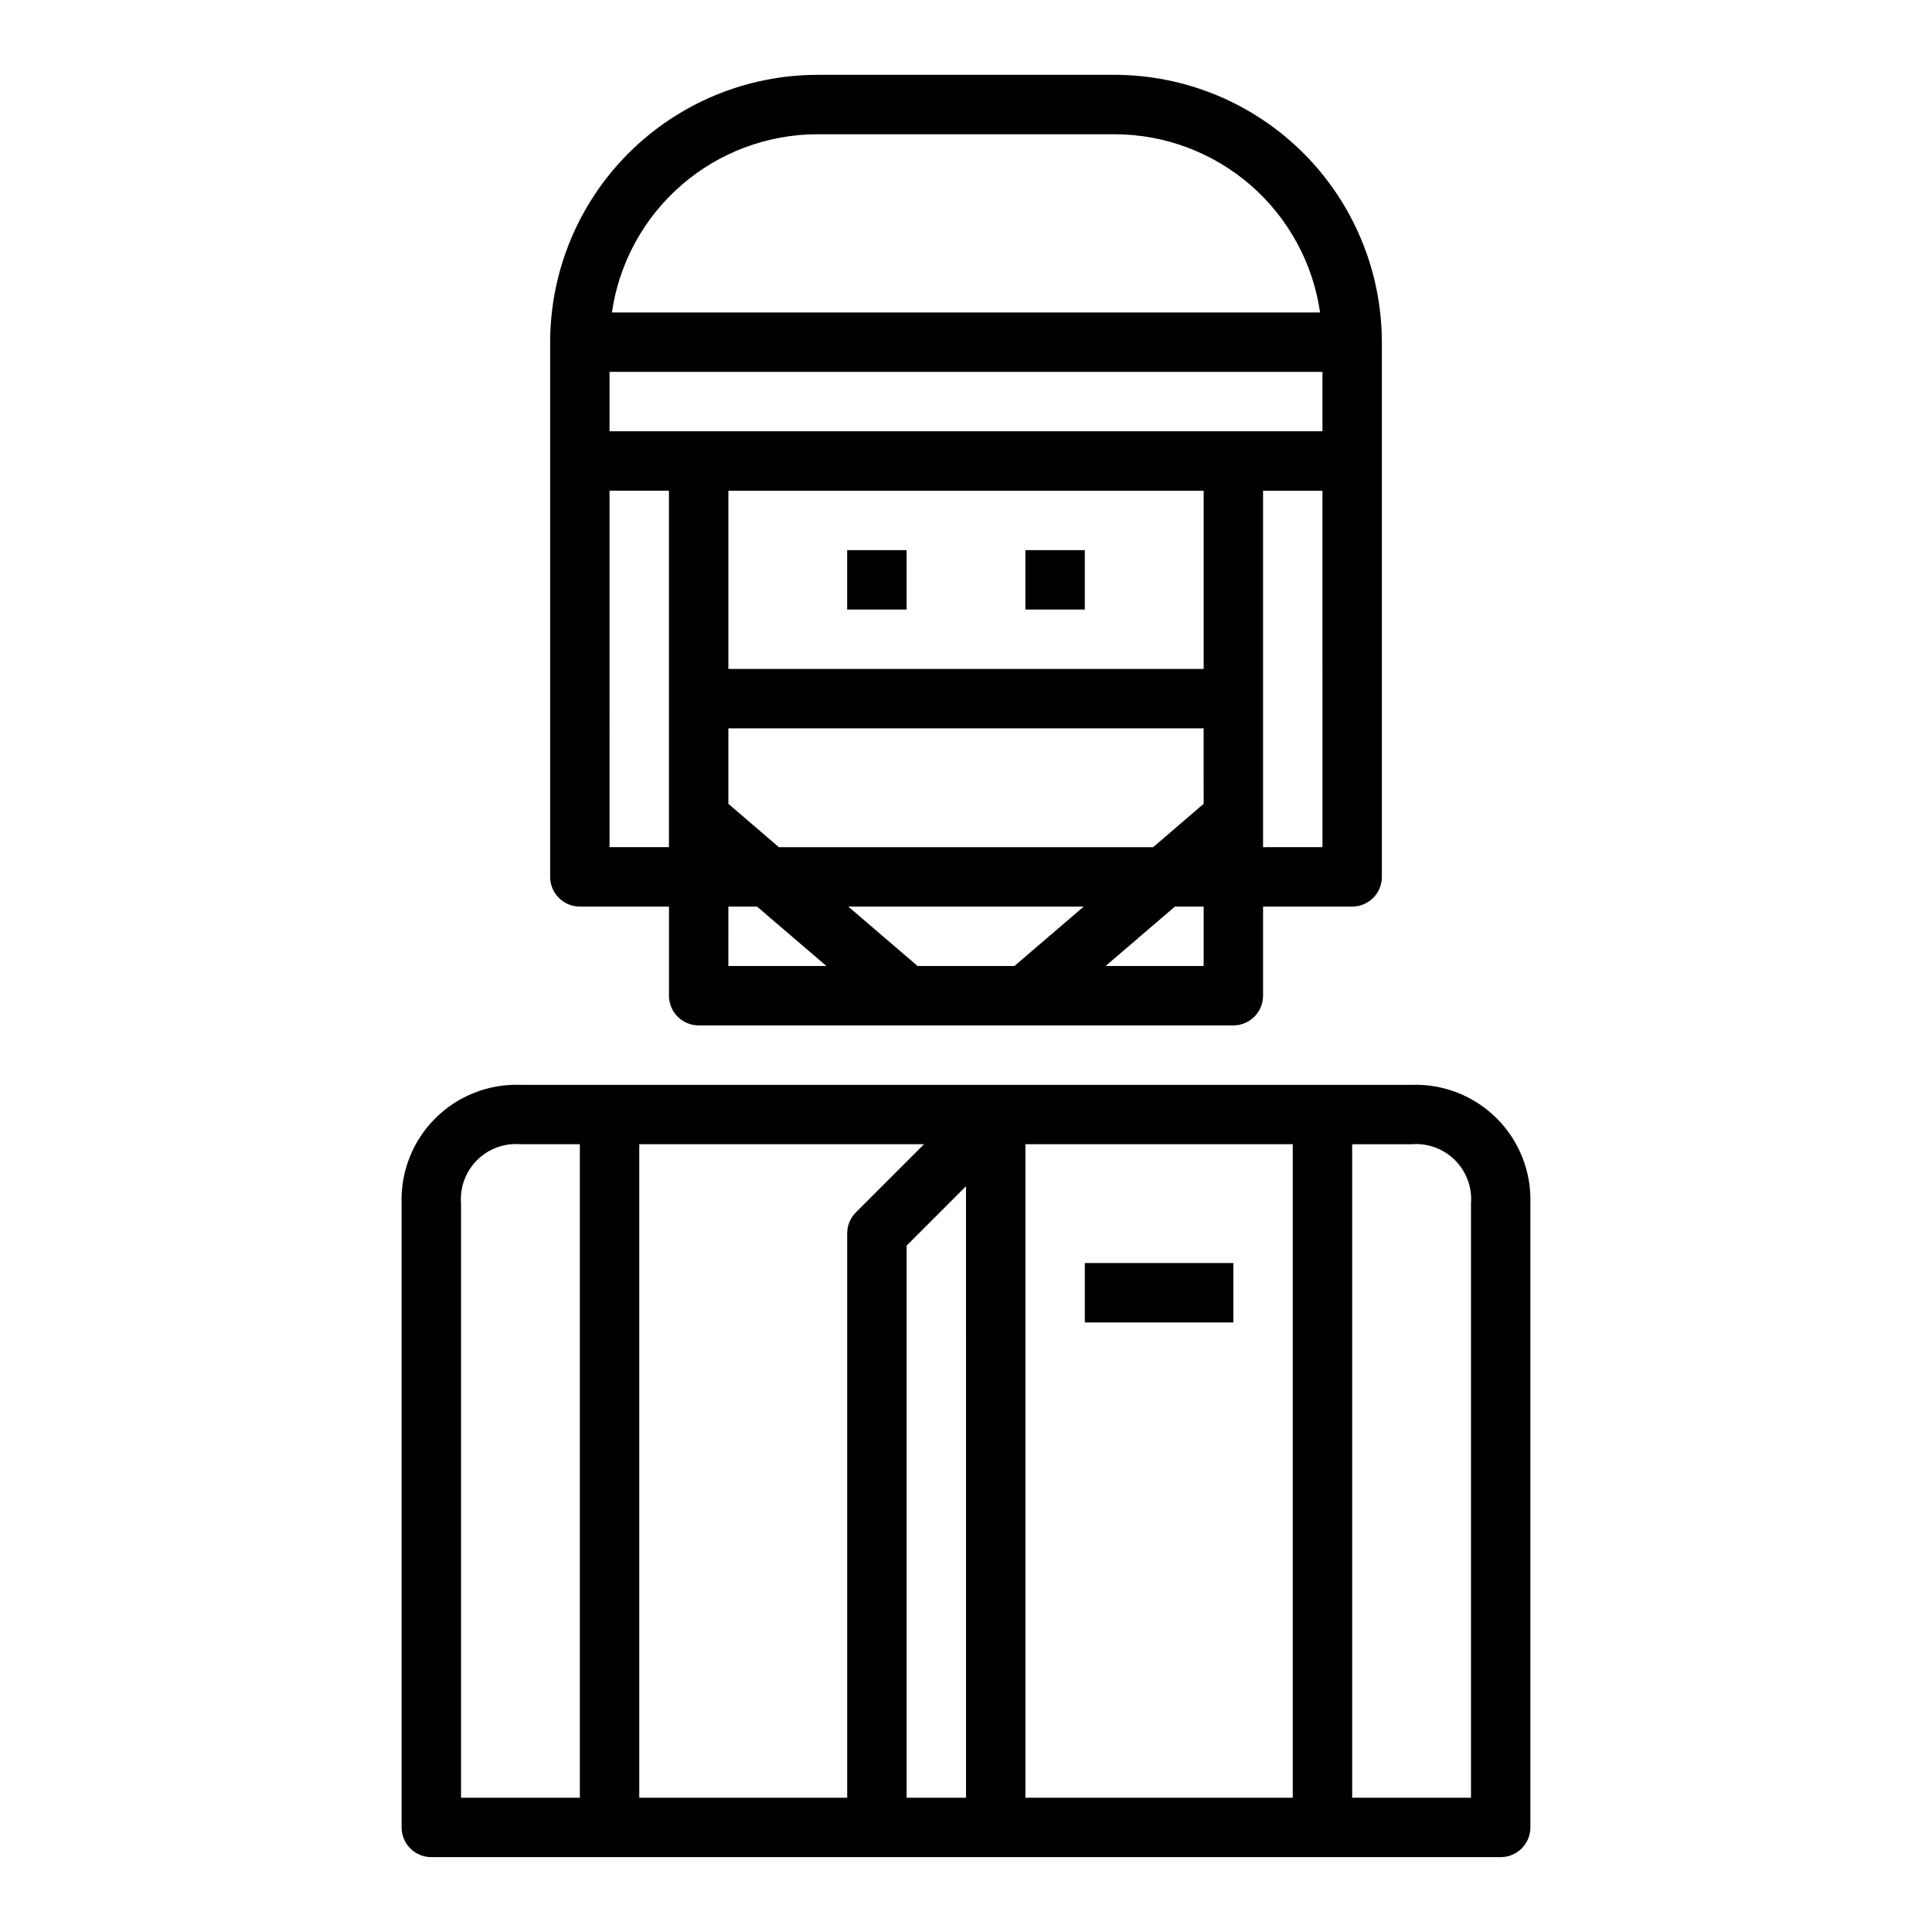
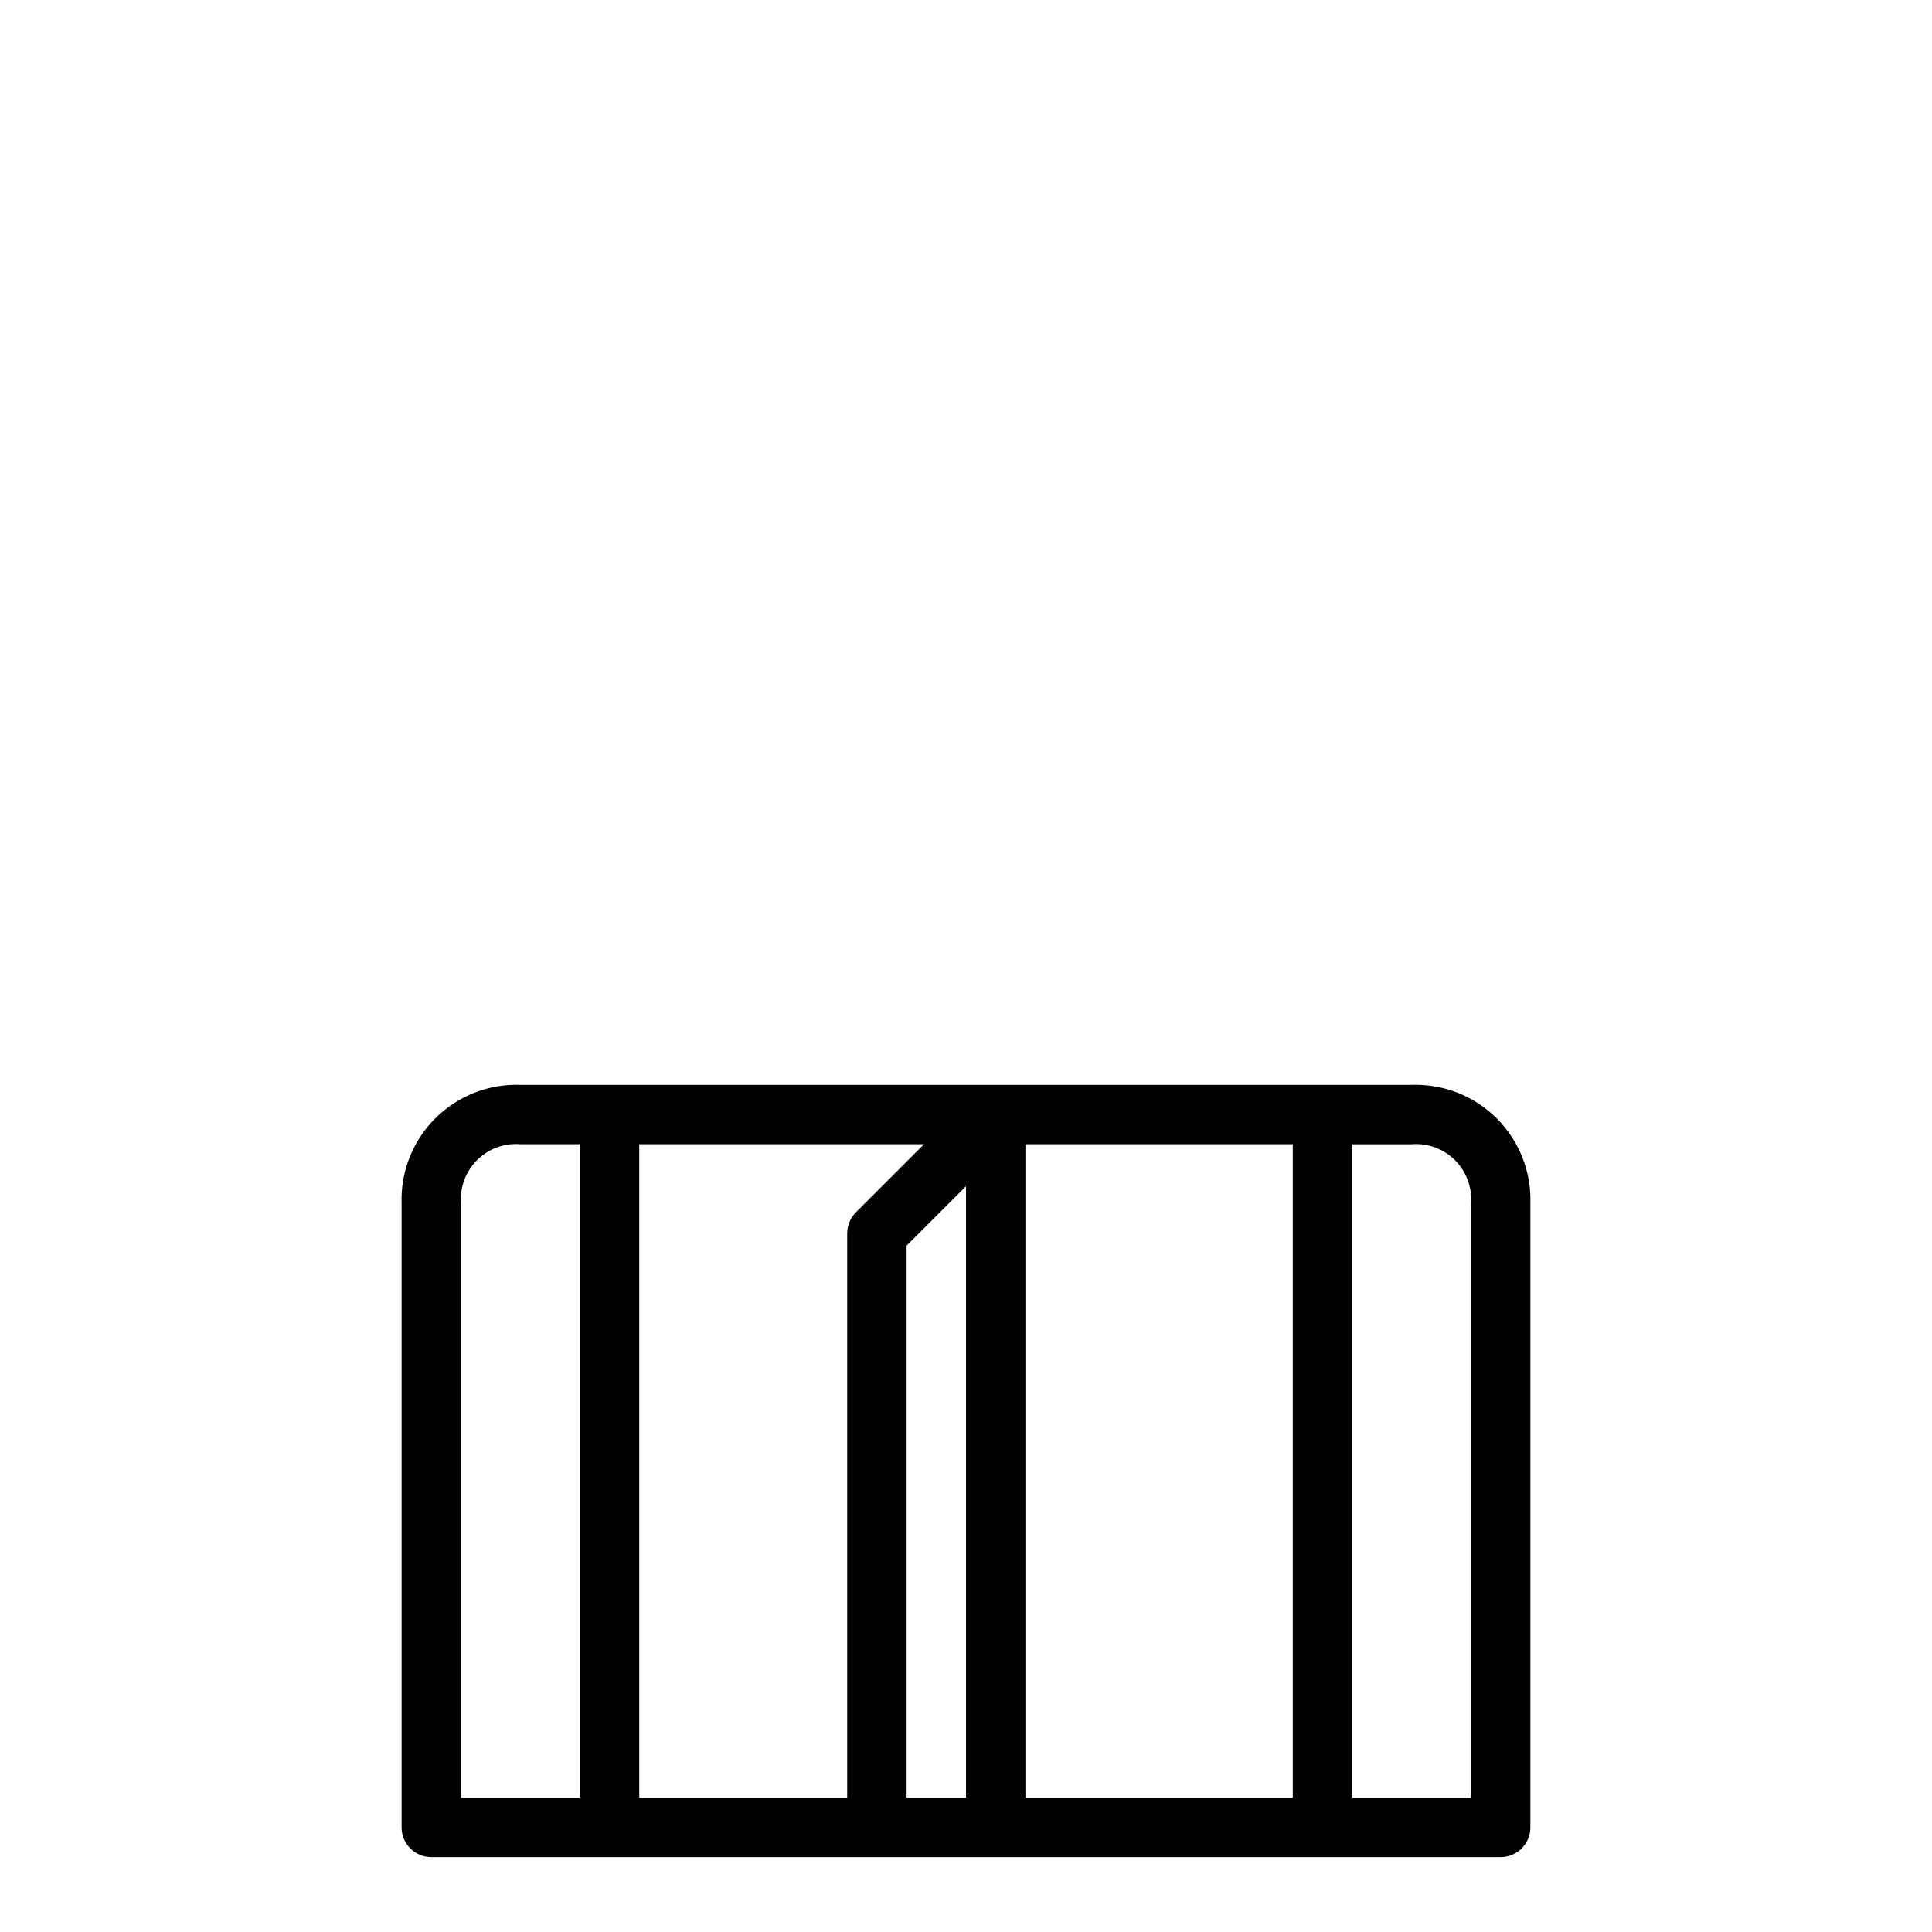
<svg xmlns="http://www.w3.org/2000/svg" fill="#000000" width="800px" height="800px" version="1.1" viewBox="144 144 512 512">
  <g>
-     <path d="m415.74 289.79h15.742v15.742h-15.742z" />
-     <path d="m368.51 289.79h15.742v15.742h-15.742z" />
-     <path d="m329.15 415.74h141.7c2.086 0 4.09-0.828 5.566-2.305 1.477-1.477 2.305-3.481 2.305-5.566v-23.617h23.617c2.086 0 4.09-0.828 5.566-2.305 1.477-1.477 2.305-3.481 2.305-5.566v-141.7c-0.02-18.785-7.492-36.793-20.773-50.074-13.281-13.285-31.293-20.754-50.074-20.777h-78.723c-18.781 0.023-36.789 7.492-50.074 20.777-13.281 13.281-20.75 31.289-20.773 50.074v141.7c0 2.086 0.832 4.09 2.309 5.566 1.473 1.477 3.477 2.305 5.566 2.305h23.617v23.617h-0.004c0 2.086 0.832 4.09 2.305 5.566 1.477 1.477 3.481 2.305 5.566 2.305zm7.871-15.742 0.004-15.746h7.59l18.387 15.746zm75.809 0h-25.66l-18.367-15.742h62.395zm50.148 0h-25.98l18.367-15.742 7.613-0.004zm0-42.98-13.383 11.492h-99.188l-13.383-11.496v-19.992h125.95zm0-35.742h-125.95v-47.23h125.95zm31.488 47.23-15.746 0.004v-94.465h15.742zm-133.83-188.93h78.723c13.238 0.016 26.031 4.797 36.035 13.469 10 8.676 16.547 20.66 18.438 33.762h-187.67c1.891-13.102 8.438-25.086 18.441-33.762 10.004-8.672 22.793-13.453 36.031-13.469zm-55.105 62.977h188.93v15.742h-188.93zm0 125.95 0.004-94.465h15.742v94.465z" />
    <path d="m250.43 462.98v165.31c0 2.086 0.828 4.09 2.305 5.566 1.477 1.473 3.481 2.305 5.566 2.305h283.39c2.086 0 4.09-0.832 5.566-2.305 1.477-1.477 2.305-3.481 2.305-5.566v-165.31c0.293-8.438-2.934-16.617-8.902-22.586-5.969-5.973-14.148-9.195-22.586-8.902h-236.16c-8.438-0.293-16.617 2.93-22.586 8.902-5.969 5.969-9.191 14.148-8.902 22.586zm251.91-15.742h15.742v-0.004c4.273-0.348 8.48 1.199 11.512 4.231s4.578 7.242 4.234 11.516v157.44h-31.488zm-86.594-0.004h70.848v173.18h-70.848zm-15.742 173.18h-15.746v-146.31l15.742-15.742zm-86.594-173.18h75.461l-18.051 18.051c-1.477 1.477-2.305 3.477-2.305 5.566v149.57h-55.105zm-15.742 173.18h-31.488v-157.44c-0.348-4.273 1.199-8.484 4.231-11.516s7.238-4.578 11.512-4.231h15.742z" />
-     <path d="m431.49 478.72h39.359v15.742h-39.359z" />
  </g>
</svg>